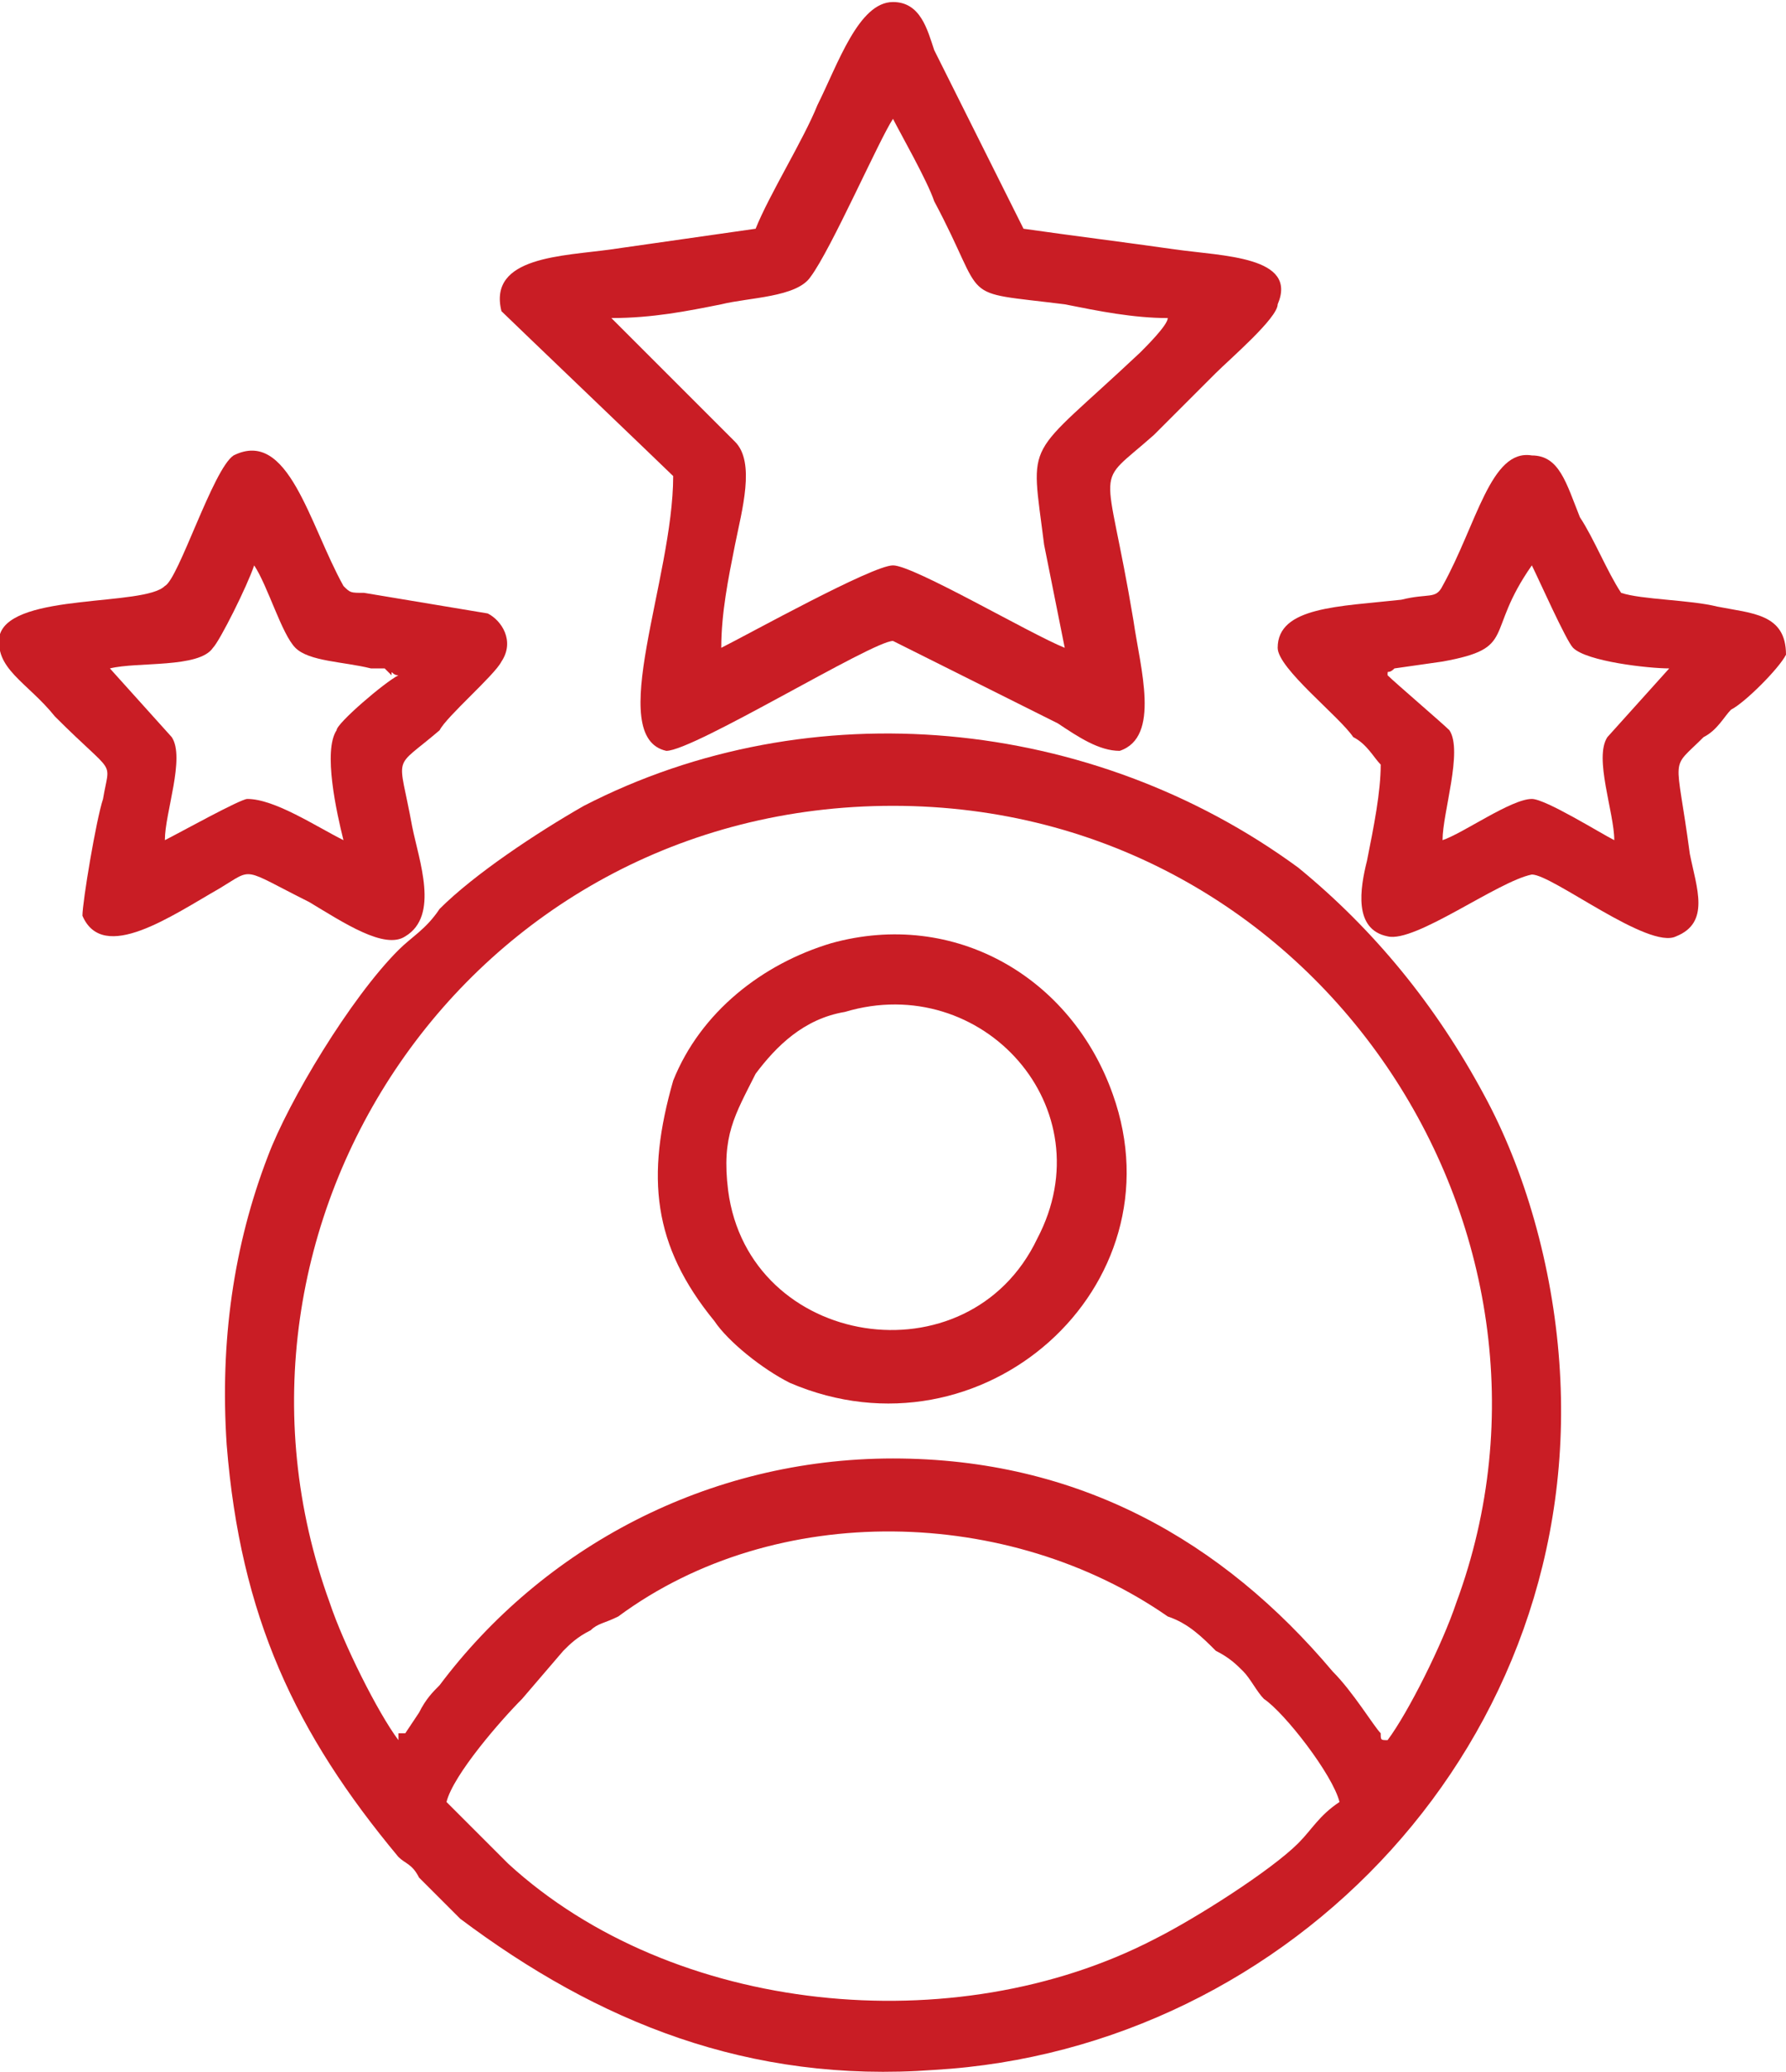
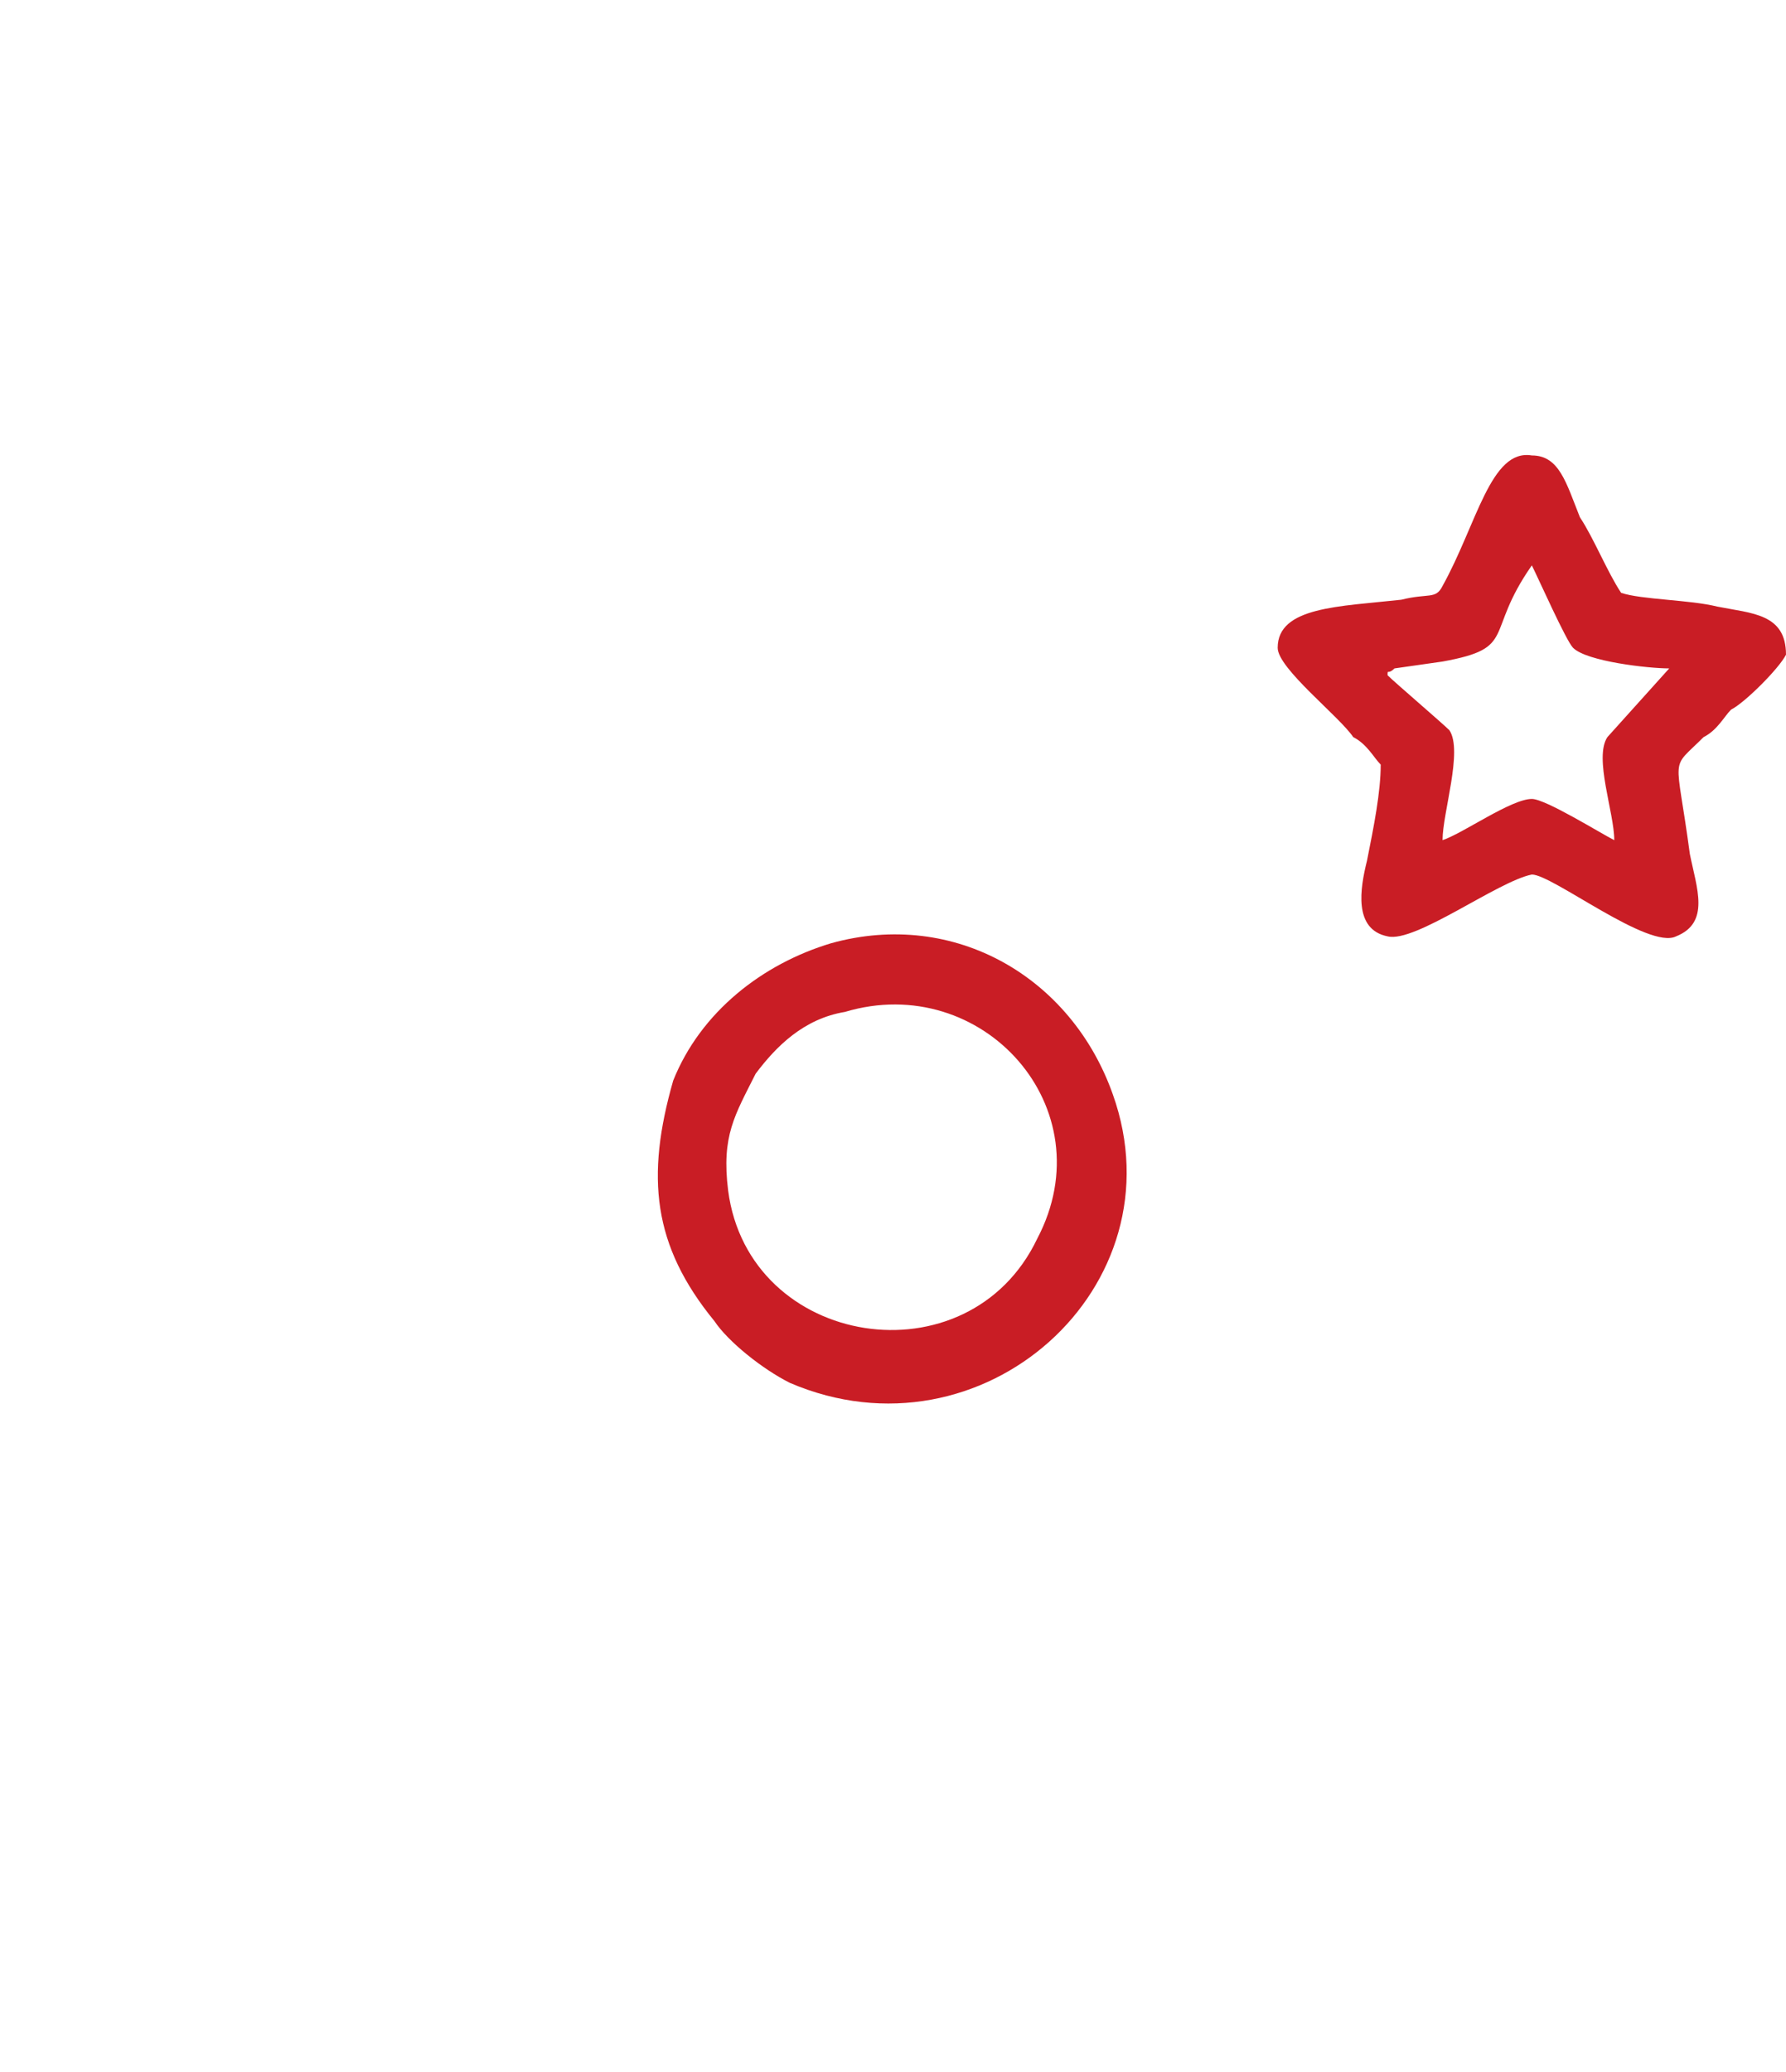
<svg xmlns="http://www.w3.org/2000/svg" xml:space="preserve" width="19.817mm" height="22.987mm" version="1.1" style="shape-rendering:geometricPrecision; text-rendering:geometricPrecision; image-rendering:optimizeQuality; fill-rule:evenodd; clip-rule:evenodd" viewBox="0 0 260 301">
  <defs>
    <style type="text/css">
   
    .fil0 {fill:#C91D25}
   
  </style>
  </defs>
  <g id="Layer_x0020_1">
    <g id="_499550608">
-       <path class="fil0" d="M195 262c-3,2 -4,4 -6,6 -4,4 -15,11 -21,14 -29,15 -70,11 -94,-11 -1,-1 -2,-2 -3,-3 -2,-2 -4,-4 -6,-6 1,-4 8,-12 11,-15l6 -7c1,-1 2,-2 4,-3 1,-1 2,-1 4,-2 23,-17 57,-16 80,0 3,1 5,3 7,5 2,1 3,2 4,3 1,1 2,3 3,4 3,2 10,11 11,15zm-137 -9c-3,-4 -8,-14 -10,-20 -20,-55 20,-116 82,-116 62,0 102,62 82,116 -2,6 -7,16 -10,20 -1,0 -1,0 -1,-1 -1,-1 -4,-6 -7,-9 -16,-19 -37,-31 -64,-31 -27,0 -51,13 -66,33 -1,1 -2,2 -3,4l-2 3c0,0 0,0 0,0 0,0 -1,0 -1,0l0 1zm-25 -43c2,25 10,42 25,60 1,1 2,1 3,3l6 6c20,15 42,24 69,22 52,-3 95,-48 91,-103 -1,-14 -5,-28 -11,-39 -7,-13 -16,-24 -27,-33 -30,-22 -71,-26 -104,-9 -7,4 -16,10 -21,15 -2,3 -4,4 -6,6 -7,7 -16,22 -19,30 -5,13 -7,27 -6,42z" />
-       <path class="fil0" d="M89 46c6,0 11,-1 16,-2 4,-1 11,-1 13,-4 3,-4 10,-20 12,-23 1,2 5,9 6,12 8,15 3,13 19,15 5,1 10,2 15,2 0,1 -3,4 -4,5 -17,16 -16,12 -14,28 1,5 2,10 3,15 -5,-2 -22,-12 -25,-12 -3,0 -21,10 -25,12 0,-5 1,-10 2,-15 1,-5 3,-12 0,-15l-18 -18zm21 -13c-7,1 -14,2 -21,3 -7,1 -18,1 -16,9 1,1 24,23 25,24 0,15 -10,38 -1,40 4,0 30,-16 33,-16l24 12c3,2 6,4 9,4 6,-2 3,-12 2,-19 -4,-24 -6,-19 3,-27l9 -9c2,-2 9,-8 9,-10 3,-7 -8,-7 -15,-8 -7,-1 -15,-2 -22,-3l-13 -26c-1,-3 -2,-7 -6,-7 -5,0 -8,9 -11,15 -2,5 -7,13 -9,18z" />
-       <path class="fil0" d="M16 97c4,-1 13,0 15,-3 1,-1 5,-9 6,-12 2,3 4,10 6,12 2,2 7,2 11,3 0,0 1,0 2,0l1 1c0,-1 0,0 1,0 -2,1 -9,7 -9,8 -2,3 0,12 1,16 -4,-2 -10,-6 -14,-6 -1,0 -10,5 -12,6 0,-4 3,-12 1,-15l-9 -10zm57 -1c2,-3 0,-6 -2,-7l-18 -3c-2,0 -2,0 -3,-1 -5,-9 -8,-23 -16,-19 -3,2 -8,18 -10,19 -3,3 -22,1 -24,7 -1,5 4,7 8,12 9,9 8,6 7,12 -1,3 -3,15 -3,17 3,7 13,0 20,-4 5,-3 3,-3 13,2 5,3 11,7 14,5 5,-3 2,-11 1,-16 -2,-11 -3,-8 4,-14 1,-2 8,-8 9,-10z" />
      <path class="fil0" d="M202 98c0,-1 0,0 1,-1l7 -1c11,-2 6,-4 13,-14 1,2 5,11 6,12 2,2 11,3 14,3l-9 10c-2,3 1,11 1,15 -2,-1 -10,-6 -12,-6 -3,0 -10,5 -13,6 0,-4 3,-13 1,-16 -1,-1 -8,-7 -9,-8zm34 -12c-2,-3 -4,-8 -6,-11 -2,-5 -3,-9 -7,-9 -6,-1 -8,10 -13,19 -1,2 -2,1 -6,2 -9,1 -18,1 -18,7 0,3 9,10 11,13 2,1 3,3 4,4 0,4 -1,9 -2,14 -1,4 -2,10 3,11 4,1 16,-8 21,-9 3,0 17,11 21,9 5,-2 3,-7 2,-12 -2,-15 -3,-12 2,-17 2,-1 3,-3 4,-4 2,-1 7,-6 8,-8 0,-6 -5,-6 -10,-7 -4,-1 -11,-1 -14,-2z" />
      <path class="fil0" d="M110 156c3,-4 7,-8 13,-9 20,-6 38,14 28,33 -10,21 -42,16 -45,-7 -1,-8 1,-11 4,-17zm-12 1c-4,14 -3,24 6,35 2,3 7,7 11,9 28,12 57,-14 47,-42 -6,-17 -23,-27 -41,-22 -10,3 -19,10 -23,20z" />
    </g>
  </g>
</svg>